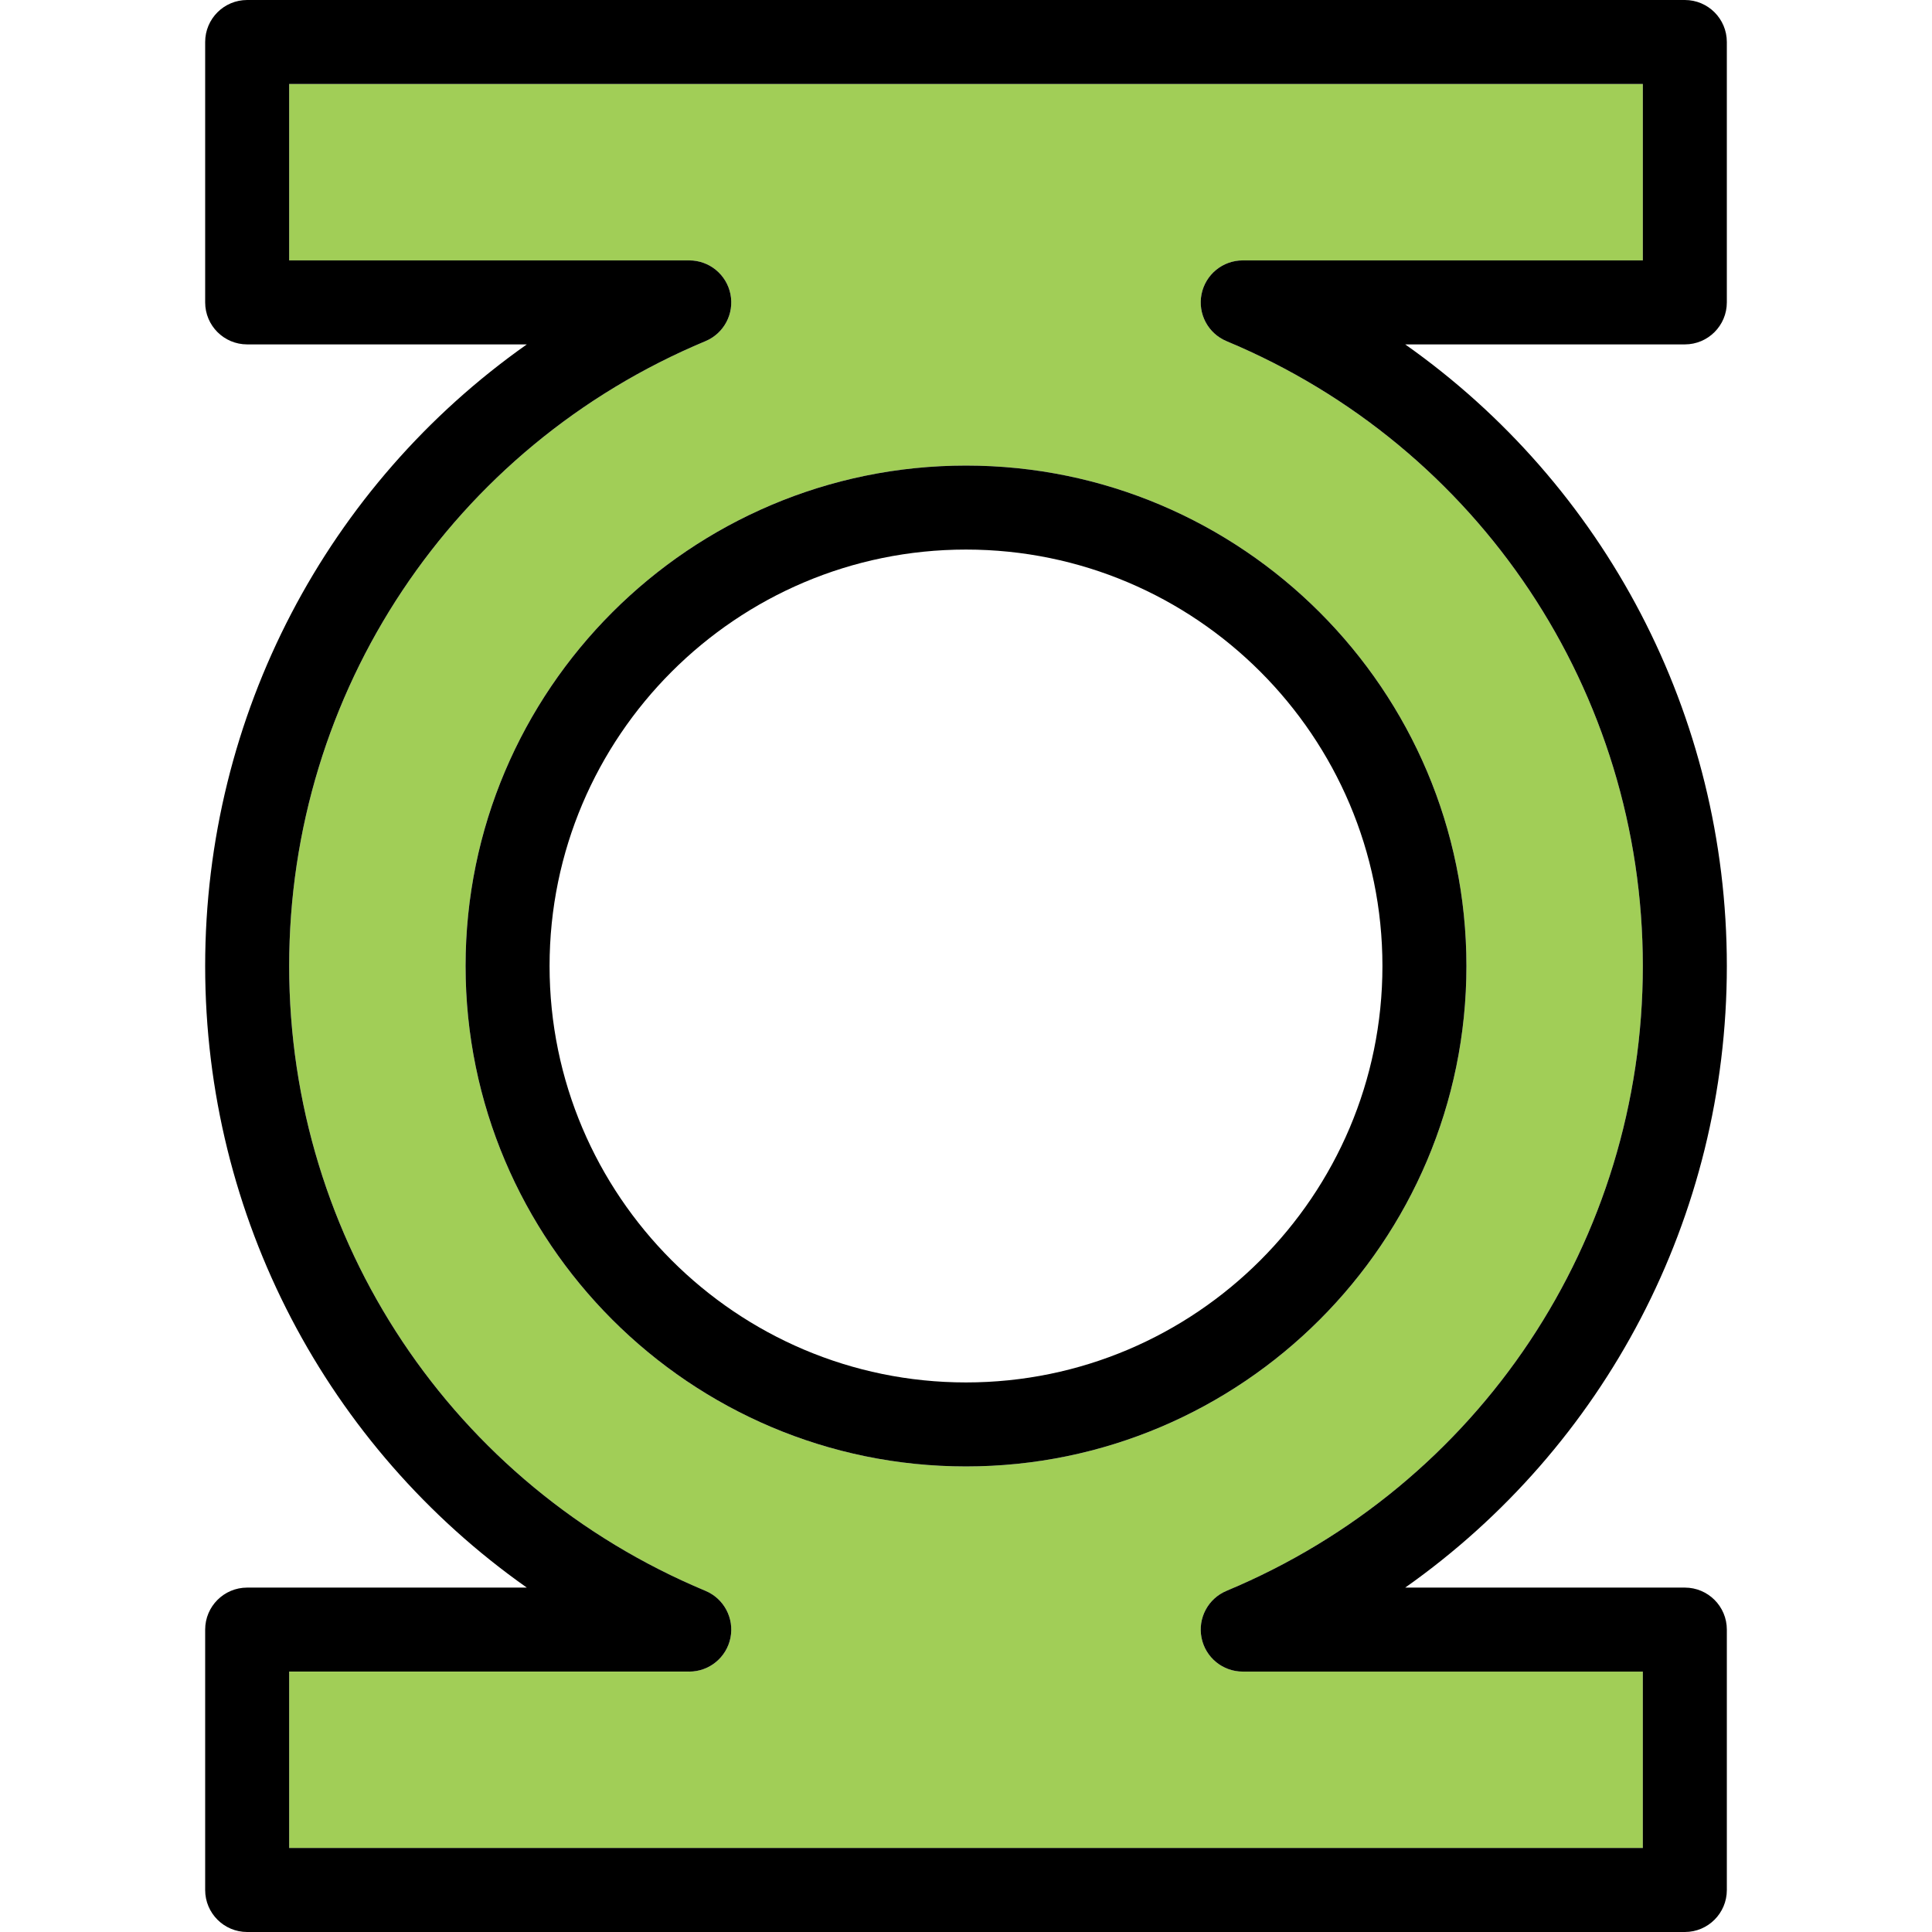
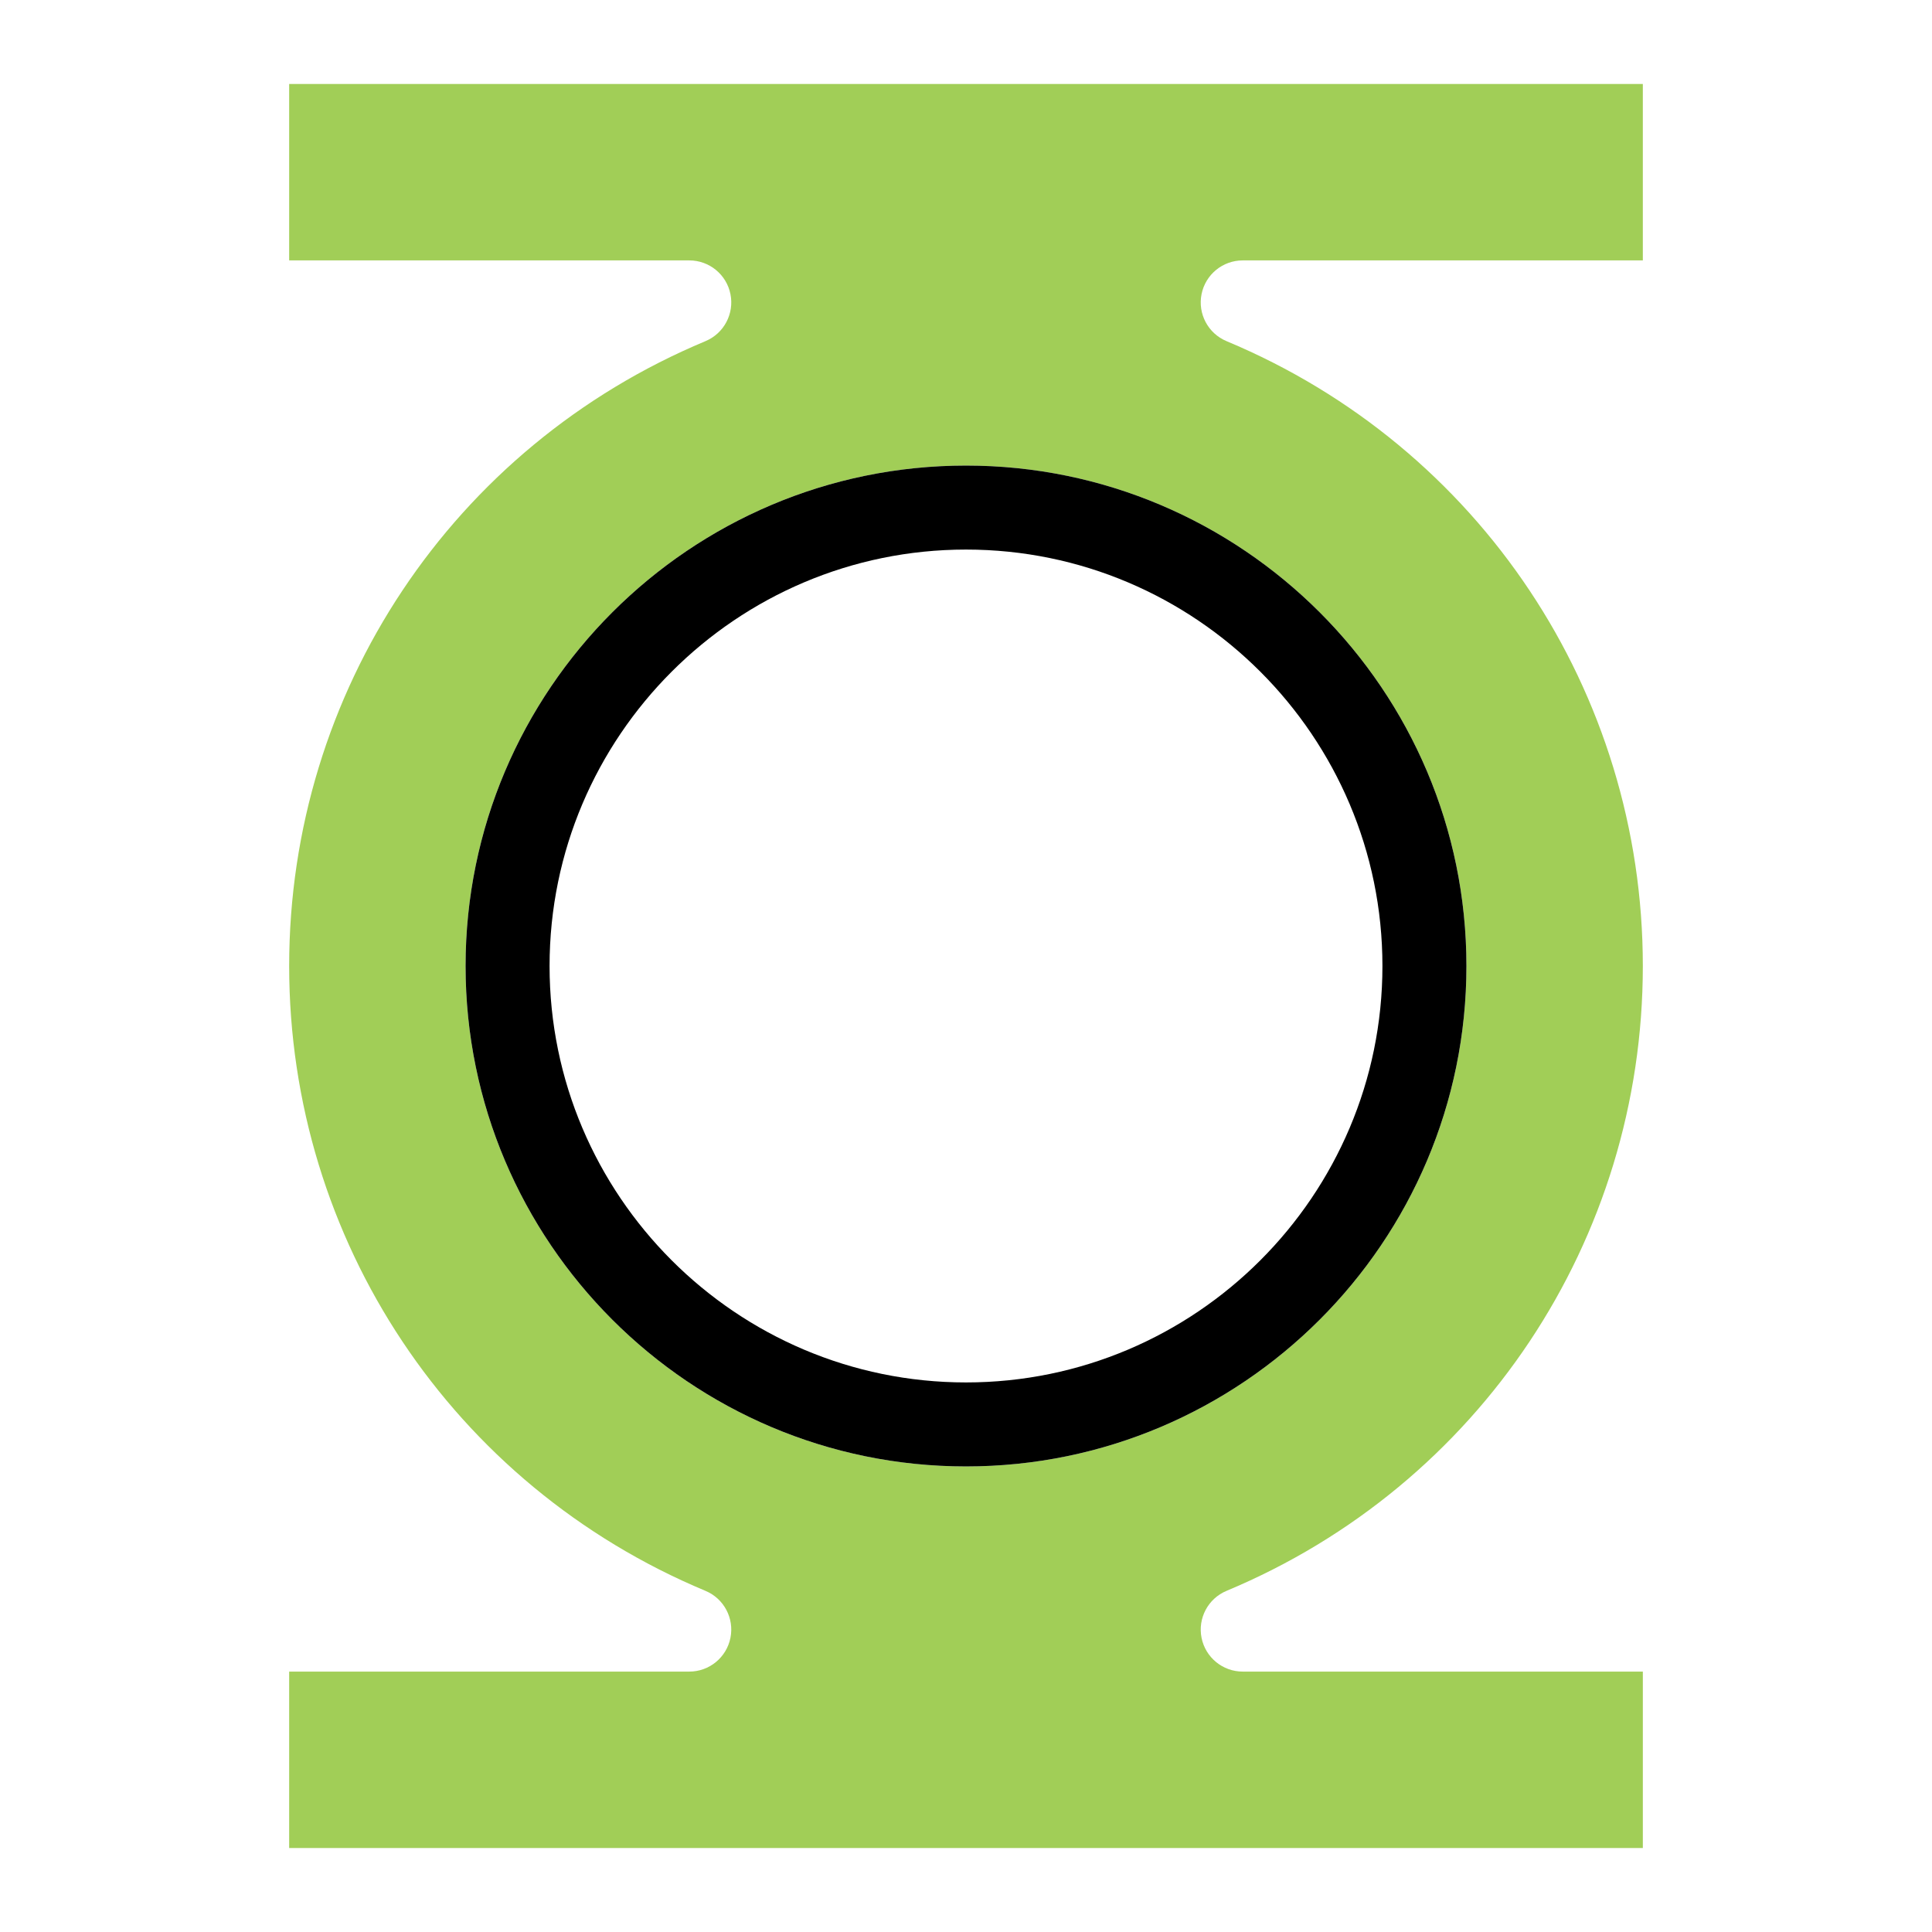
<svg xmlns="http://www.w3.org/2000/svg" version="1.1" id="Capa_1" x="0px" y="0px" viewBox="0 0 460 460" style="enable-background:new 0 0 460 460;" xml:space="preserve">
  <g>
    <path style="fill:#A1CE57;" d="M68.849,62h95.263c4.766,0,8.869,3.363,9.805,8.035c0.937,4.673-1.555,9.357-5.952,11.193   C107.754,106.367,68.849,164.763,68.849,230c0,65.237,38.904,123.633,99.114,148.771c4.397,1.836,6.889,6.52,5.952,11.193   c-0.936,4.673-5.039,8.035-9.805,8.035H68.849v42h322.303v-42H295.89c-4.766,0-8.869-3.363-9.805-8.035   c-0.937-4.673,1.555-9.356,5.952-11.193c60.21-25.138,99.114-83.535,99.114-148.771c0-65.237-38.905-123.633-99.115-148.771   c-4.397-1.836-6.889-6.52-5.952-11.193c0.936-4.673,5.039-8.035,9.805-8.035h95.263V20H68.849V62z M349.15,230   c0,65.7-53.45,119.151-119.15,119.151S110.85,295.7,110.85,230S164.3,110.849,230,110.849S349.15,164.3,349.15,230z" />
-     <path d="M411.151,72V10c0-5.523-4.478-10-10-10H58.849c-5.522,0-10,4.477-10,10v62c0,5.523,4.478,10,10,10h66.581   c-47.474,33.465-76.581,88.172-76.581,148c0,59.827,29.107,114.535,76.58,148h-66.58c-5.522,0-10,4.477-10,10v62   c0,5.523,4.478,10,10,10h342.303c5.522,0,10-4.477,10-10v-62c0-5.523-4.478-10-10-10h-66.58c47.473-33.465,76.58-88.173,76.58-148   c0-59.827-29.107-114.535-76.581-148h66.581C406.674,82,411.151,77.523,411.151,72z M391.151,62h-95.263   c-4.766,0-8.869,3.363-9.805,8.035c-0.937,4.673,1.555,9.357,5.952,11.193c60.21,25.138,99.115,83.534,99.115,148.771   c0,65.237-38.904,123.633-99.114,148.771c-4.397,1.836-6.889,6.52-5.952,11.193c0.936,4.673,5.039,8.035,9.805,8.035h95.262v42   H68.849v-42h95.262c4.766,0,8.869-3.363,9.805-8.035c0.937-4.673-1.555-9.356-5.952-11.193   C107.753,353.633,68.849,295.237,68.849,230c0-65.237,38.905-123.633,99.115-148.771c4.397-1.836,6.889-6.52,5.952-11.193   C172.98,65.363,168.877,62,164.111,62H68.849V20h322.303V62z" />
    <path d="M110.85,230c0,65.7,53.45,119.151,119.15,119.151S349.15,295.7,349.15,230S295.7,110.849,230,110.849   S110.85,164.3,110.85,230z M230,130.849c54.672,0,99.15,44.479,99.15,99.151s-44.479,99.151-99.15,99.151   S130.85,284.672,130.85,230S175.328,130.849,230,130.849z" />
  </g>
  <g>
</g>
  <g>
</g>
  <g>
</g>
  <g>
</g>
  <g>
</g>
  <g>
</g>
  <g>
</g>
  <g>
</g>
  <g>
</g>
  <g>
</g>
  <g>
</g>
  <g>
</g>
  <g>
</g>
  <g>
</g>
  <g>
</g>
</svg>